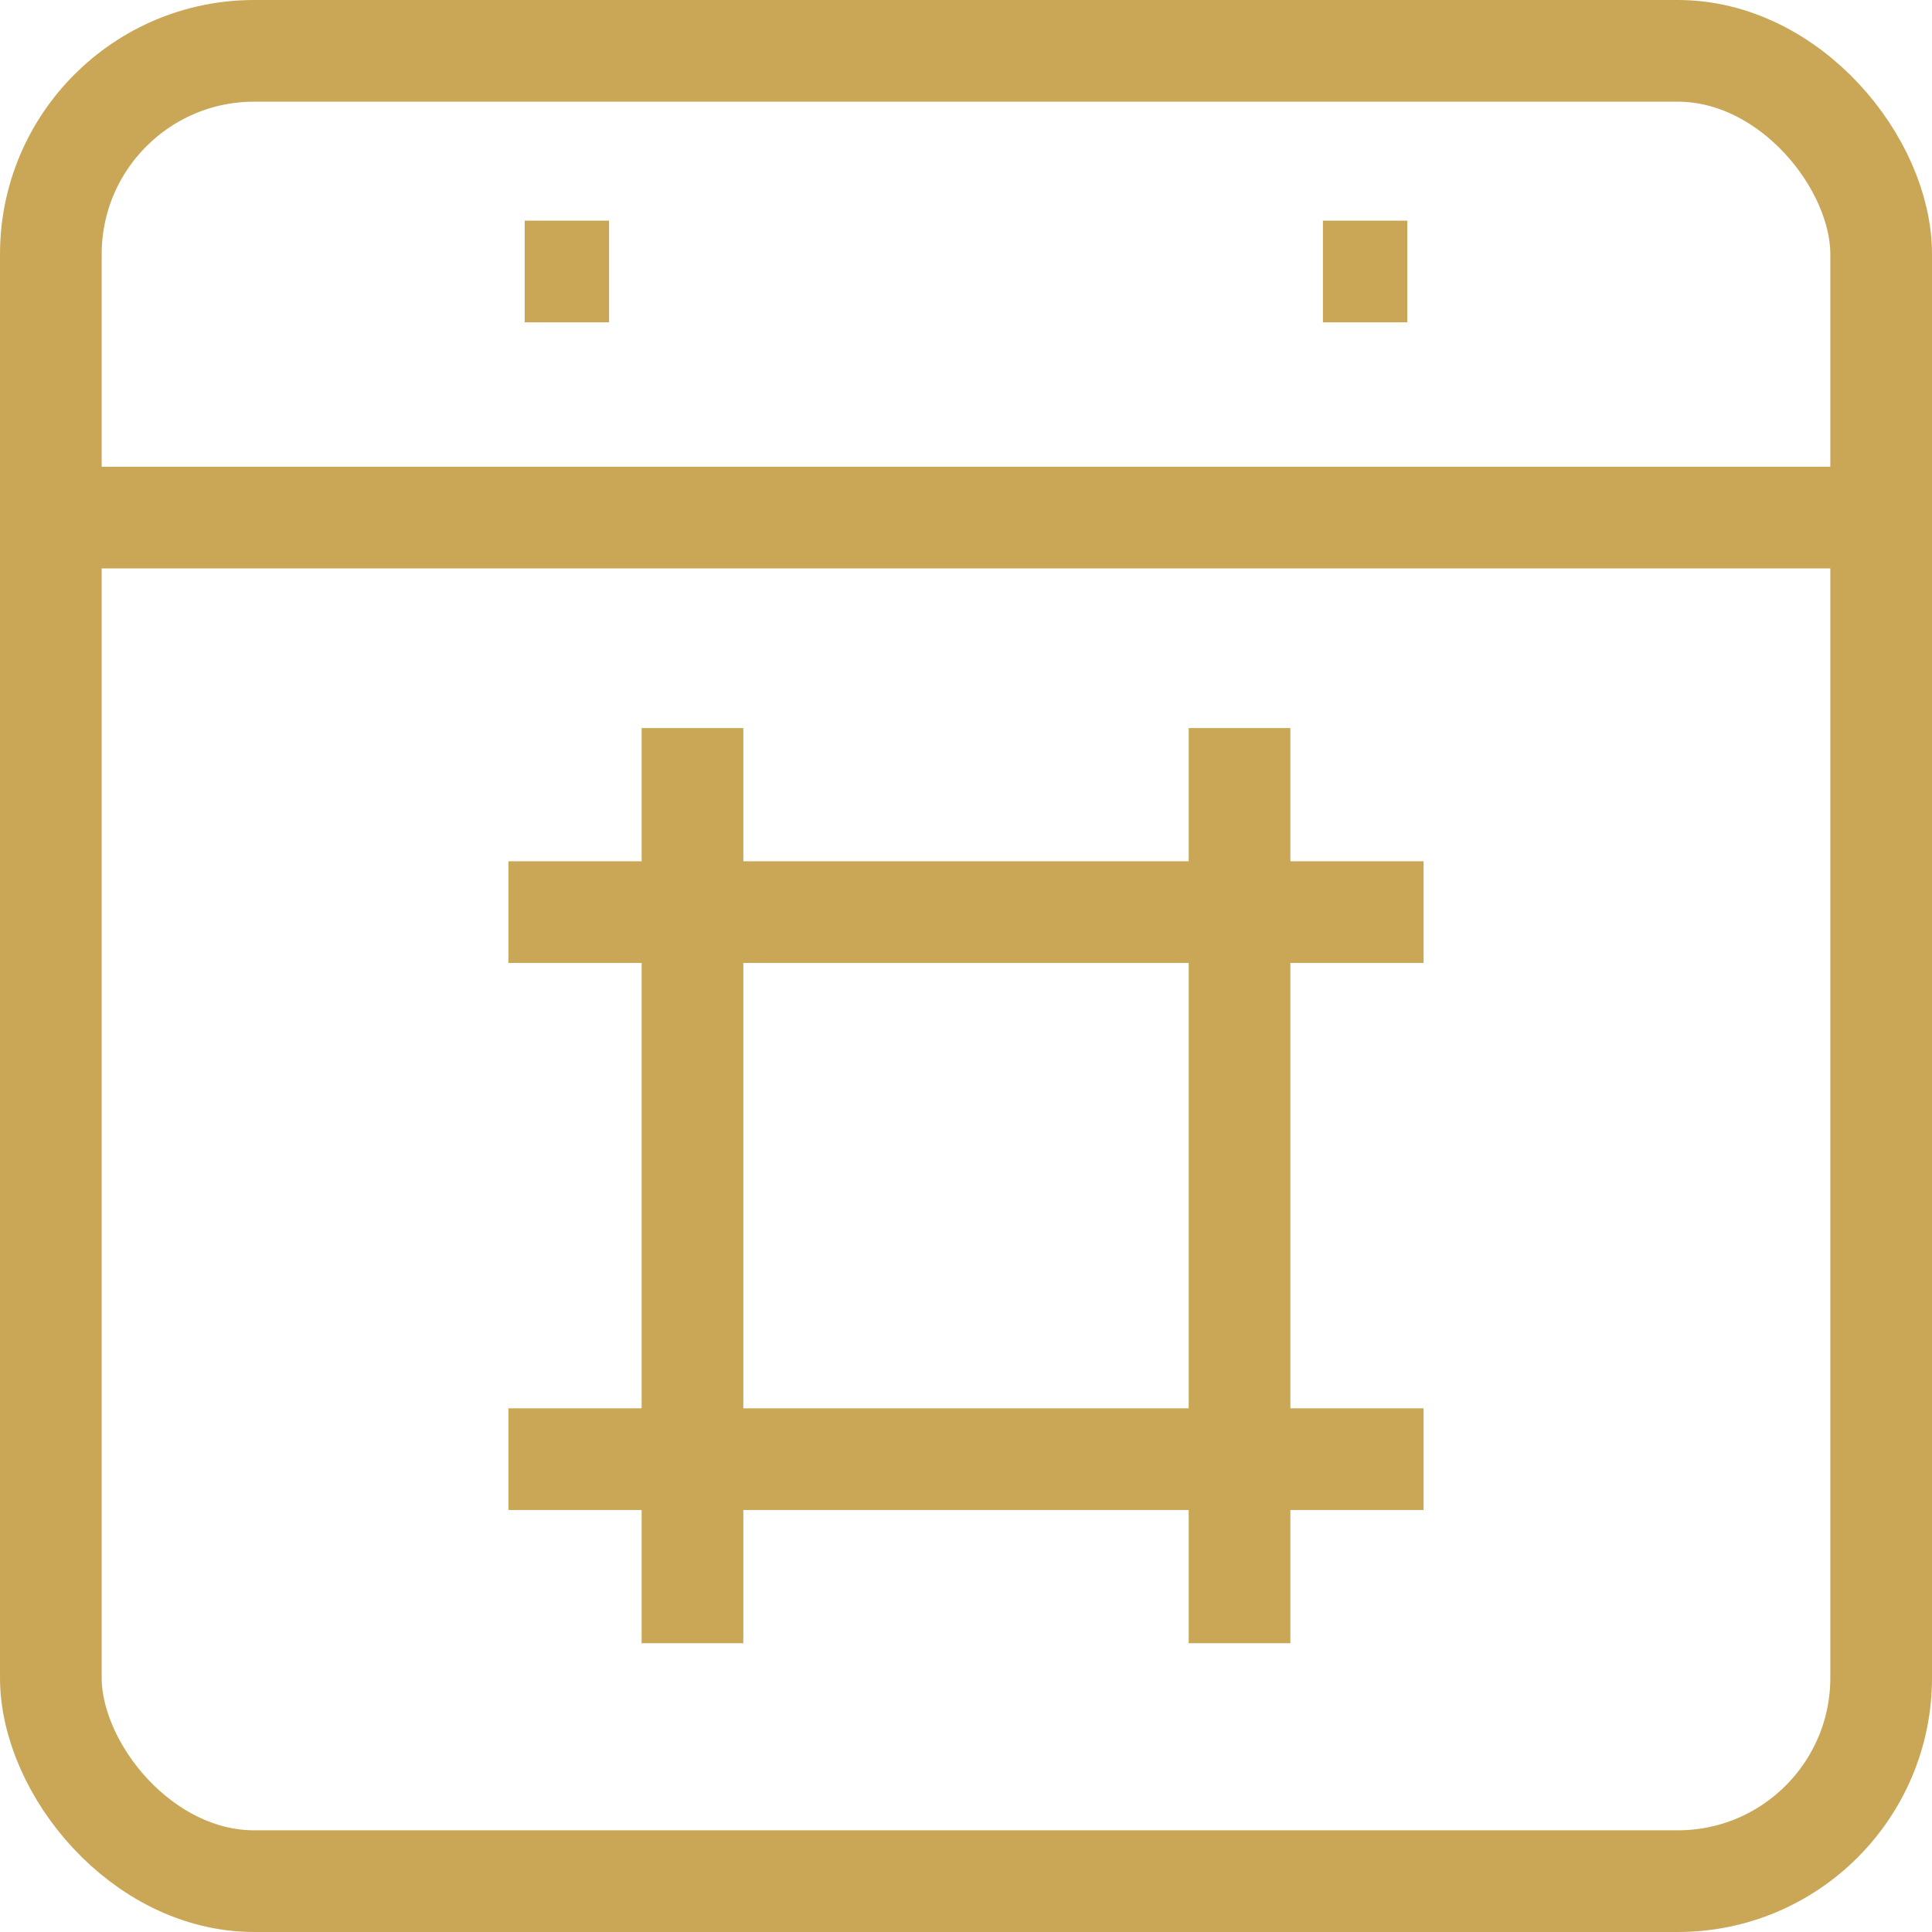
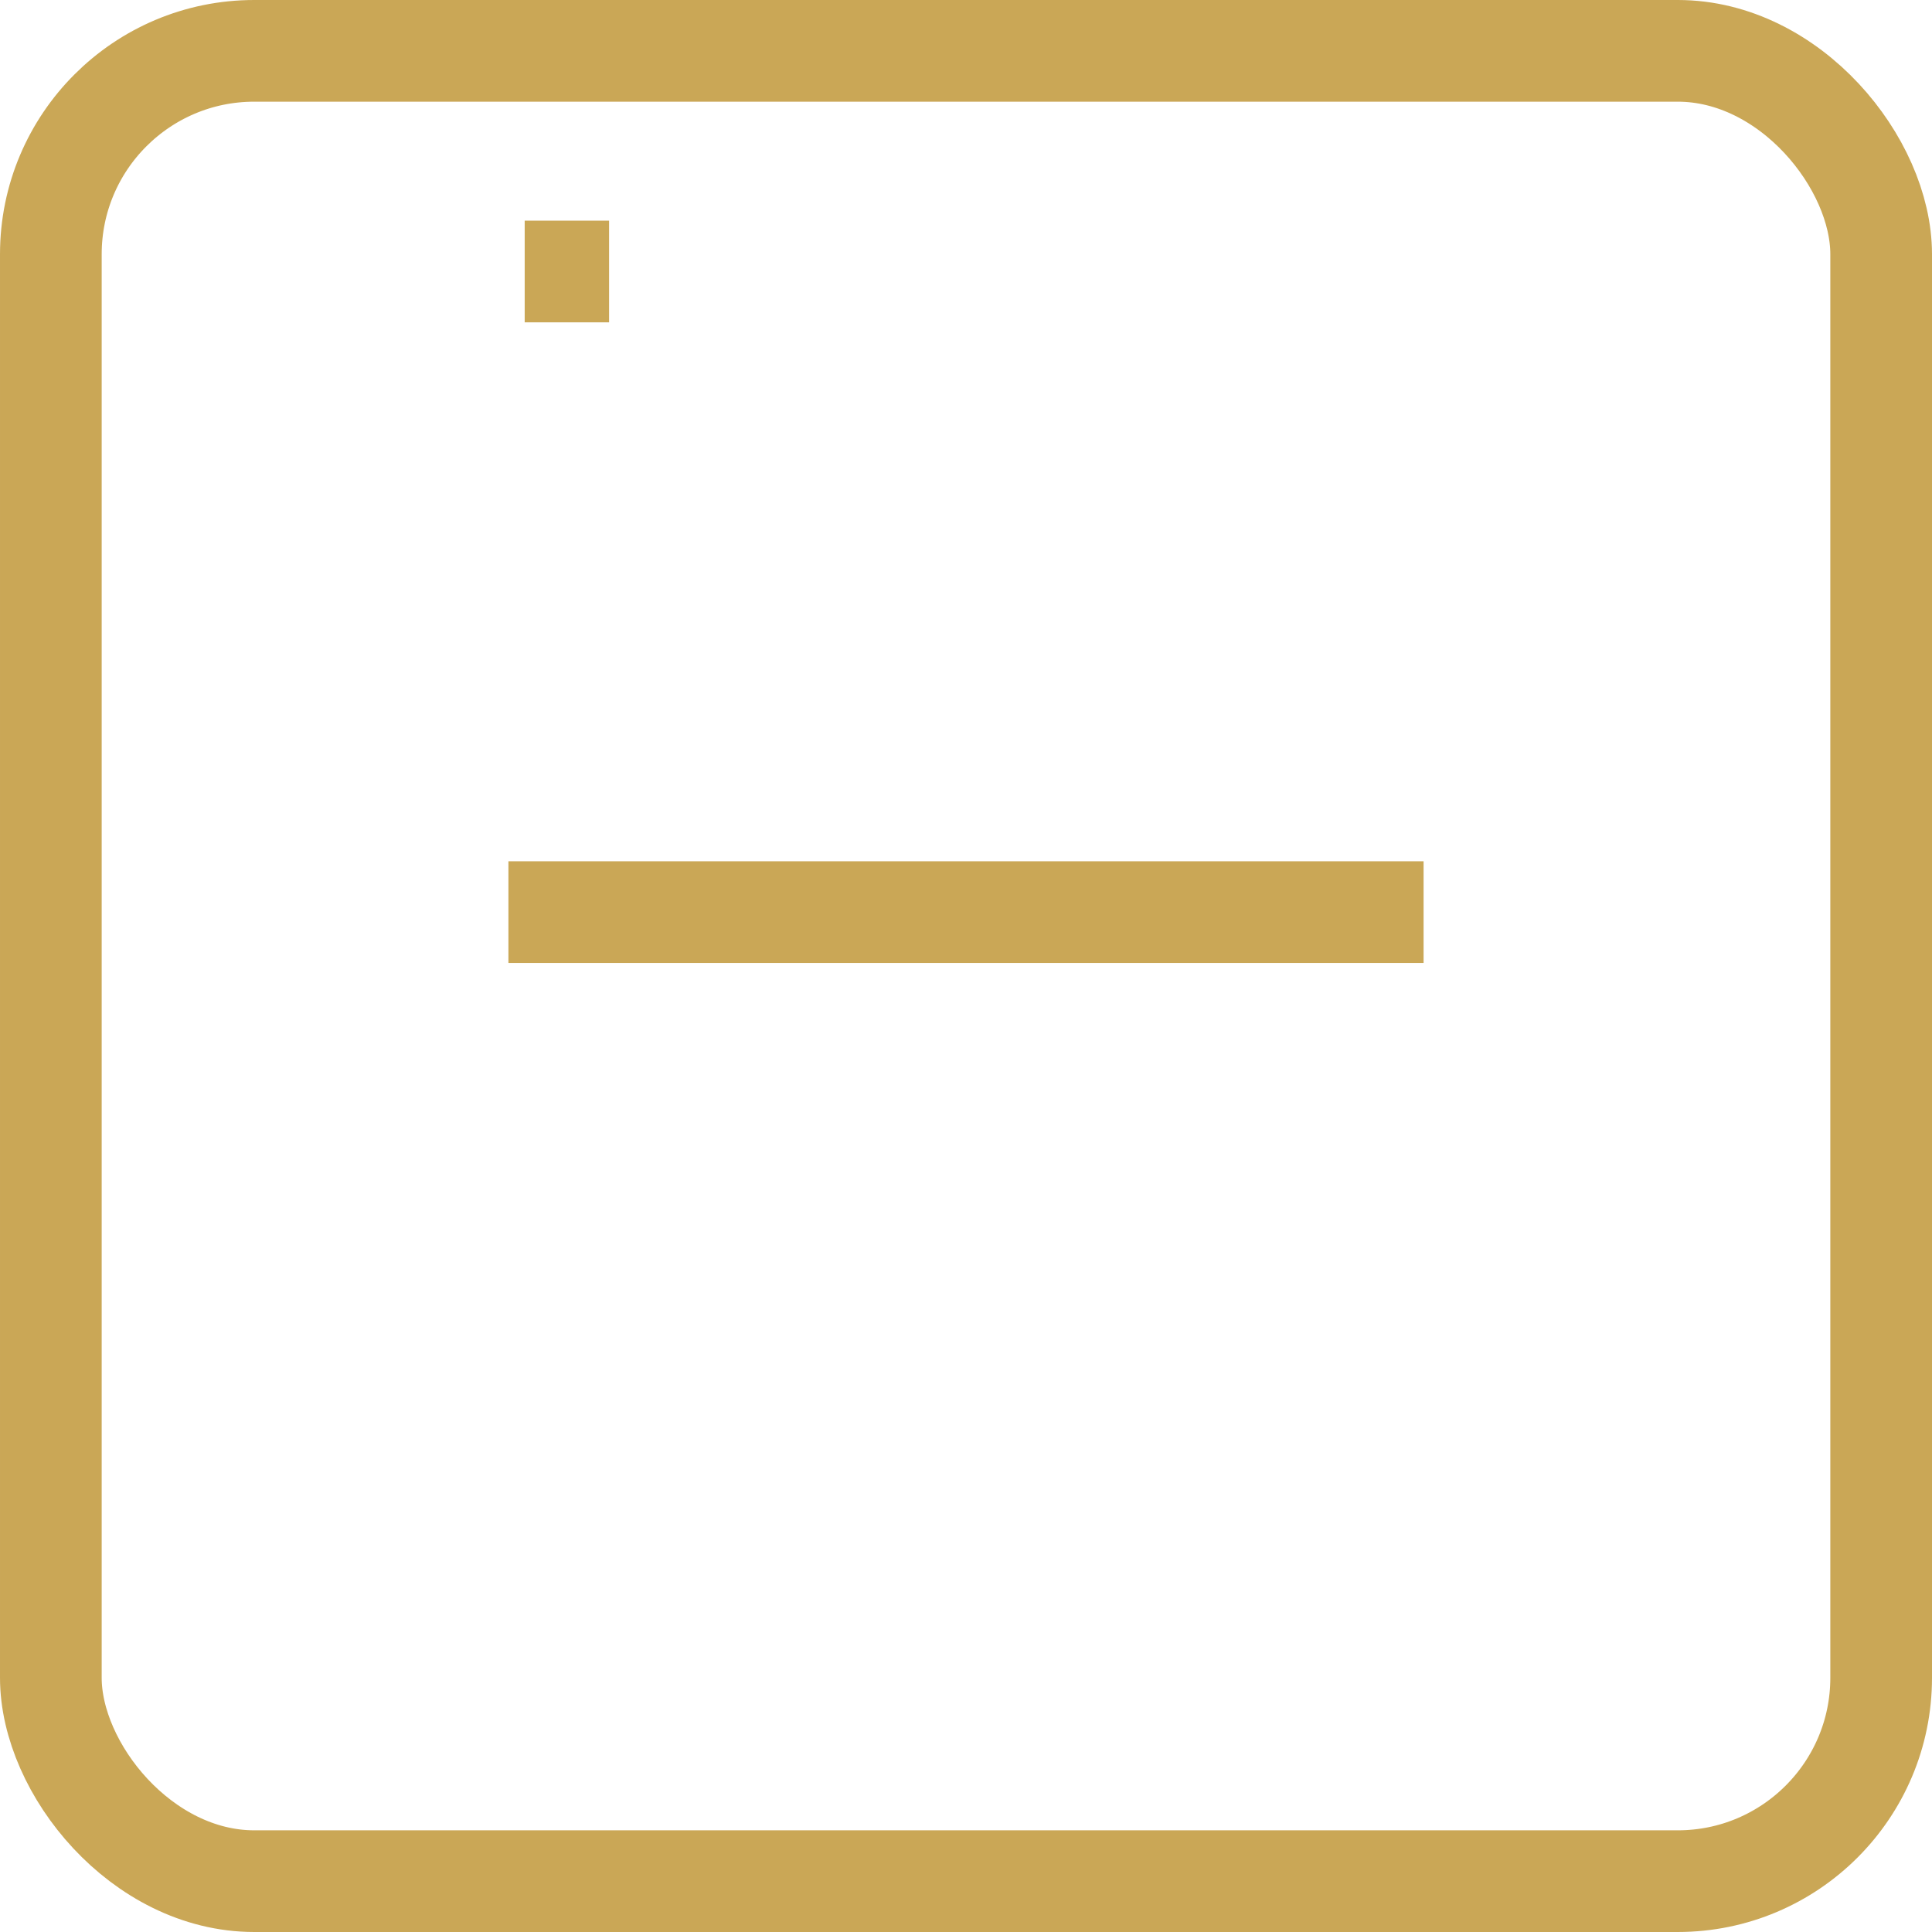
<svg xmlns="http://www.w3.org/2000/svg" viewBox="0 0 19 19">
  <defs>
    <style>.cls-1{fill:none;stroke:#caa756;stroke-miterlimit:10;}</style>
  </defs>
  <title>date-icon-yellow</title>
  <g id="图层_2" data-name="图层 2">
    <g id="图层_1-2" data-name="图层 1">
      <rect class="cls-1" x="0.5" y="0.5" width="18" height="18" rx="2" />
-       <line class="cls-1" x1="0.92" y1="5.09" x2="18.5" y2="5.09" />
-       <line class="cls-1" x1="6.81" y1="7.16" x2="6.81" y2="16.16" />
-       <line class="cls-1" x1="12.19" y1="7.16" x2="12.19" y2="16.16" />
      <line class="cls-1" x1="14" y1="8.97" x2="5" y2="8.97" />
-       <line class="cls-1" x1="14" y1="14.35" x2="5" y2="14.35" />
      <line class="cls-1" x1="5.16" y1="2.67" x2="5.99" y2="2.67" />
-       <line class="cls-1" x1="13.01" y1="2.67" x2="13.84" y2="2.67" />
    </g>
  </g>
</svg>